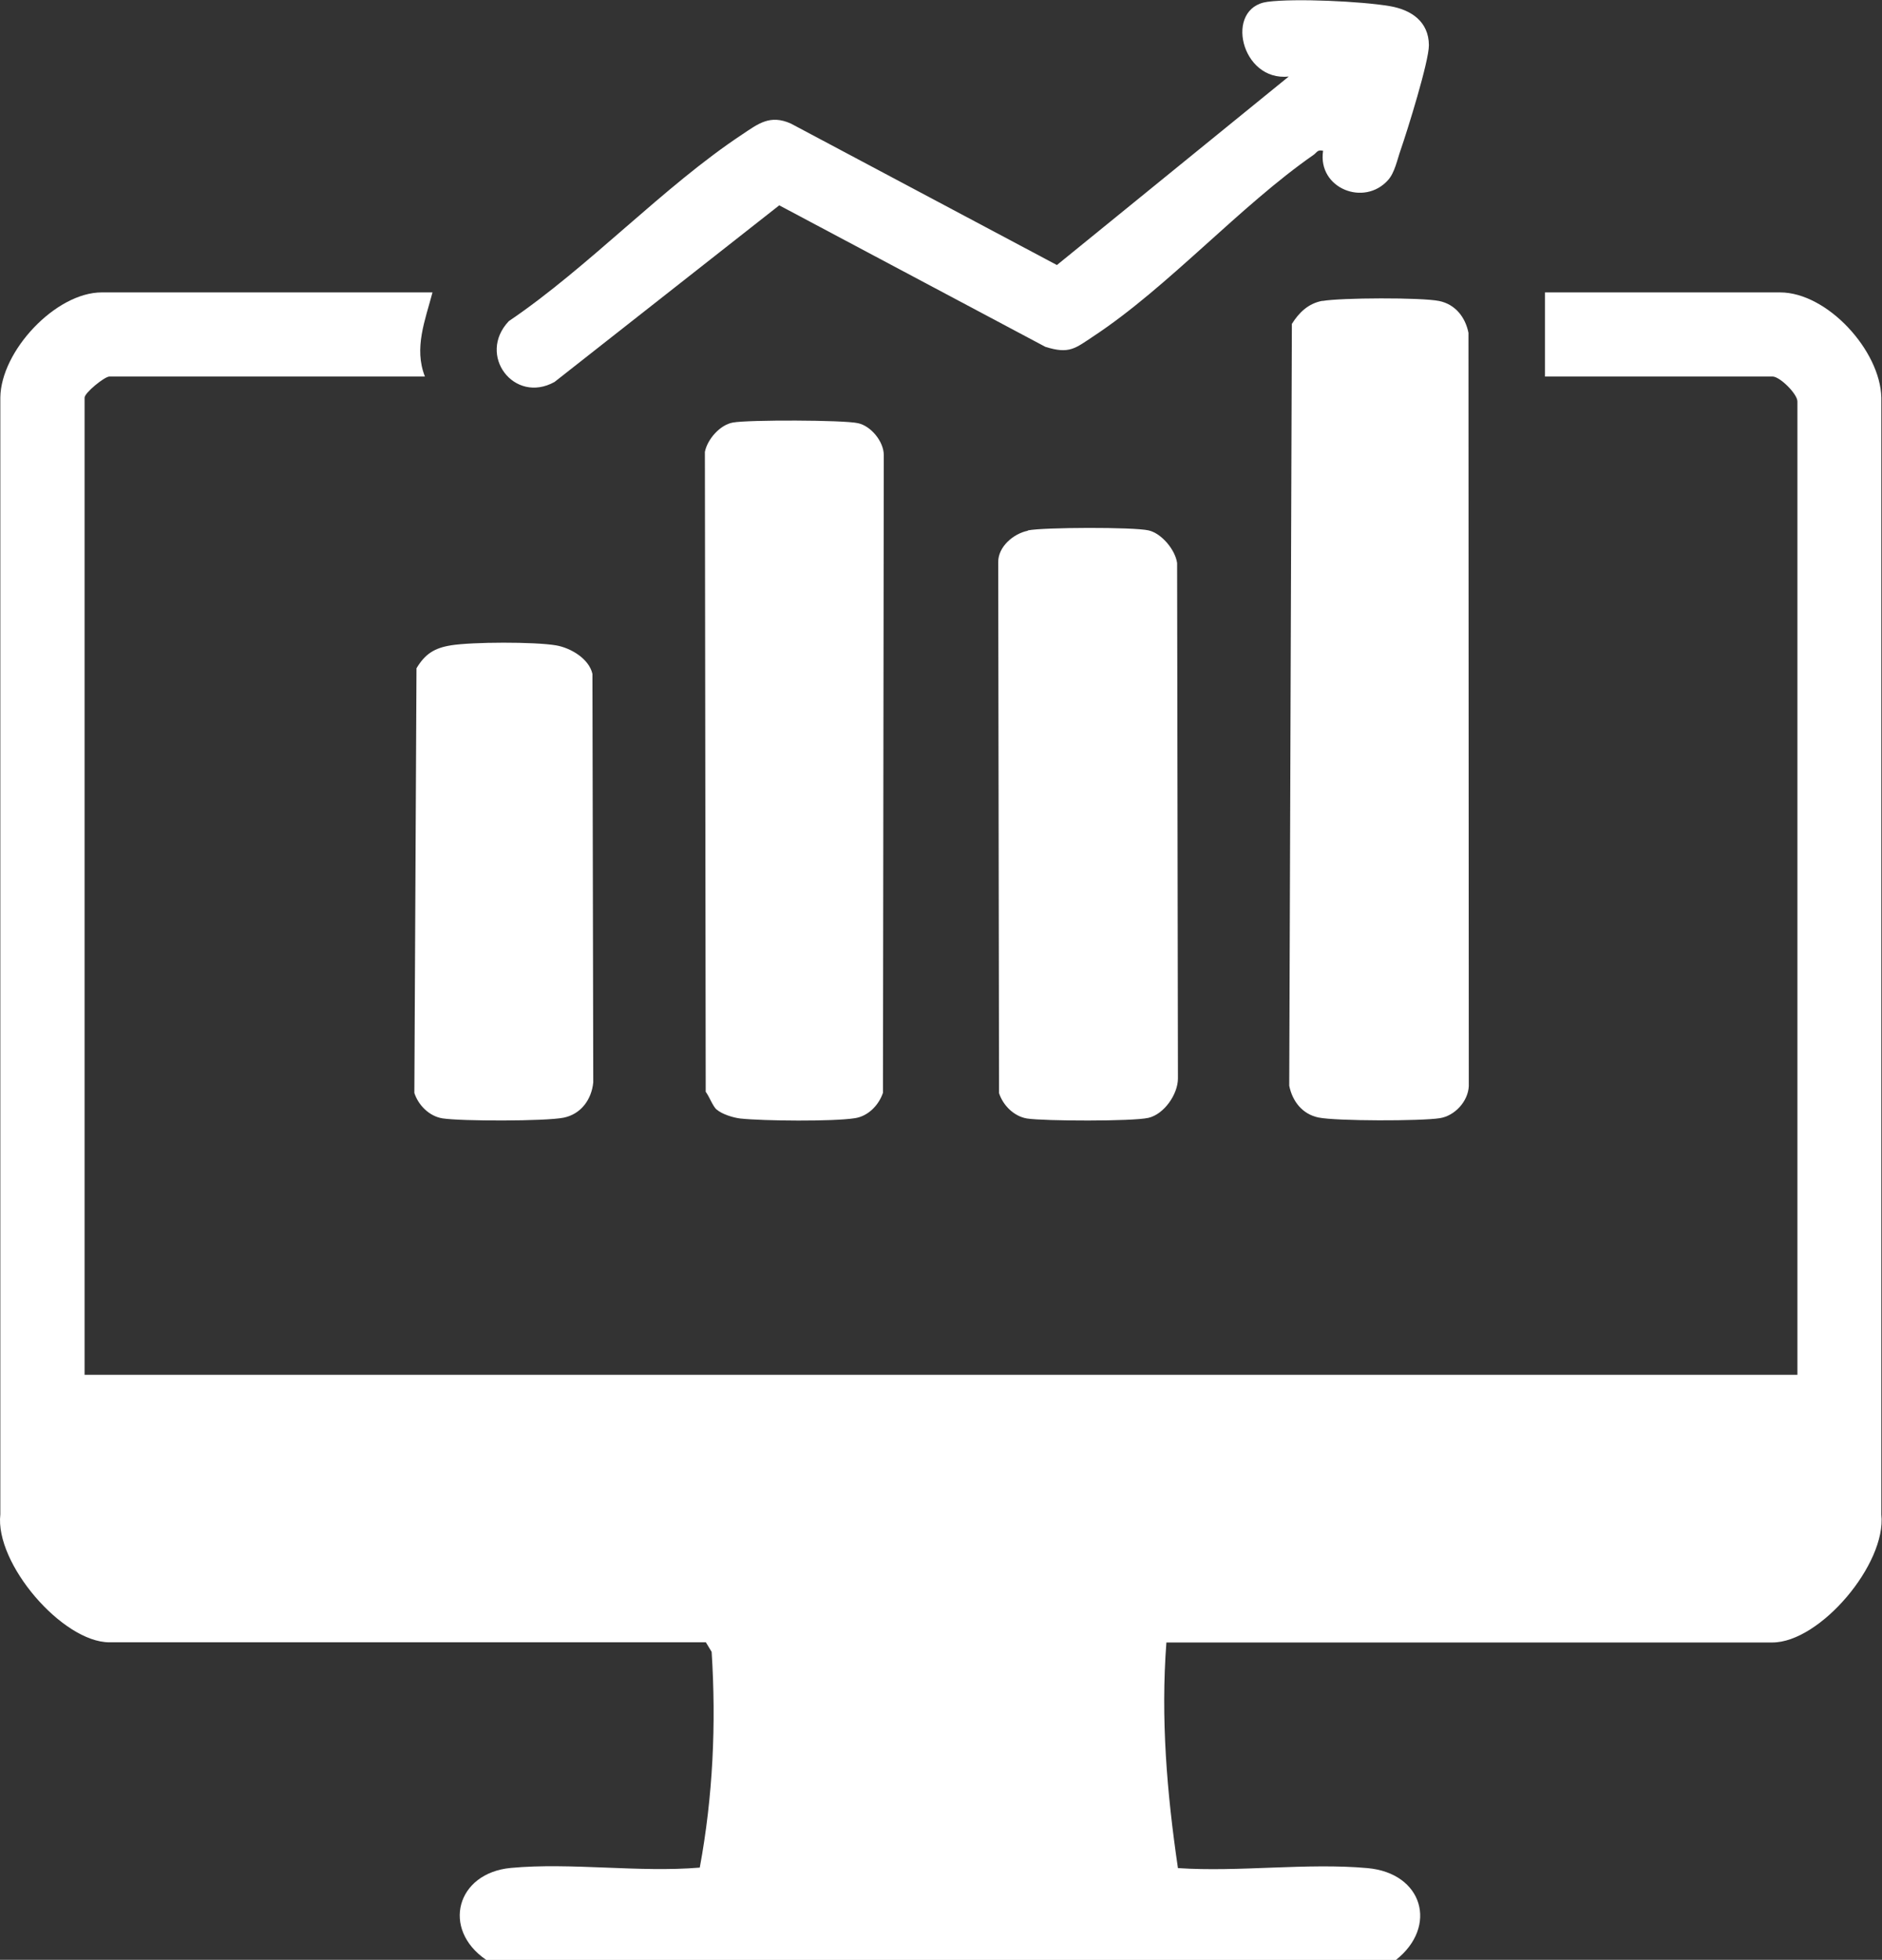
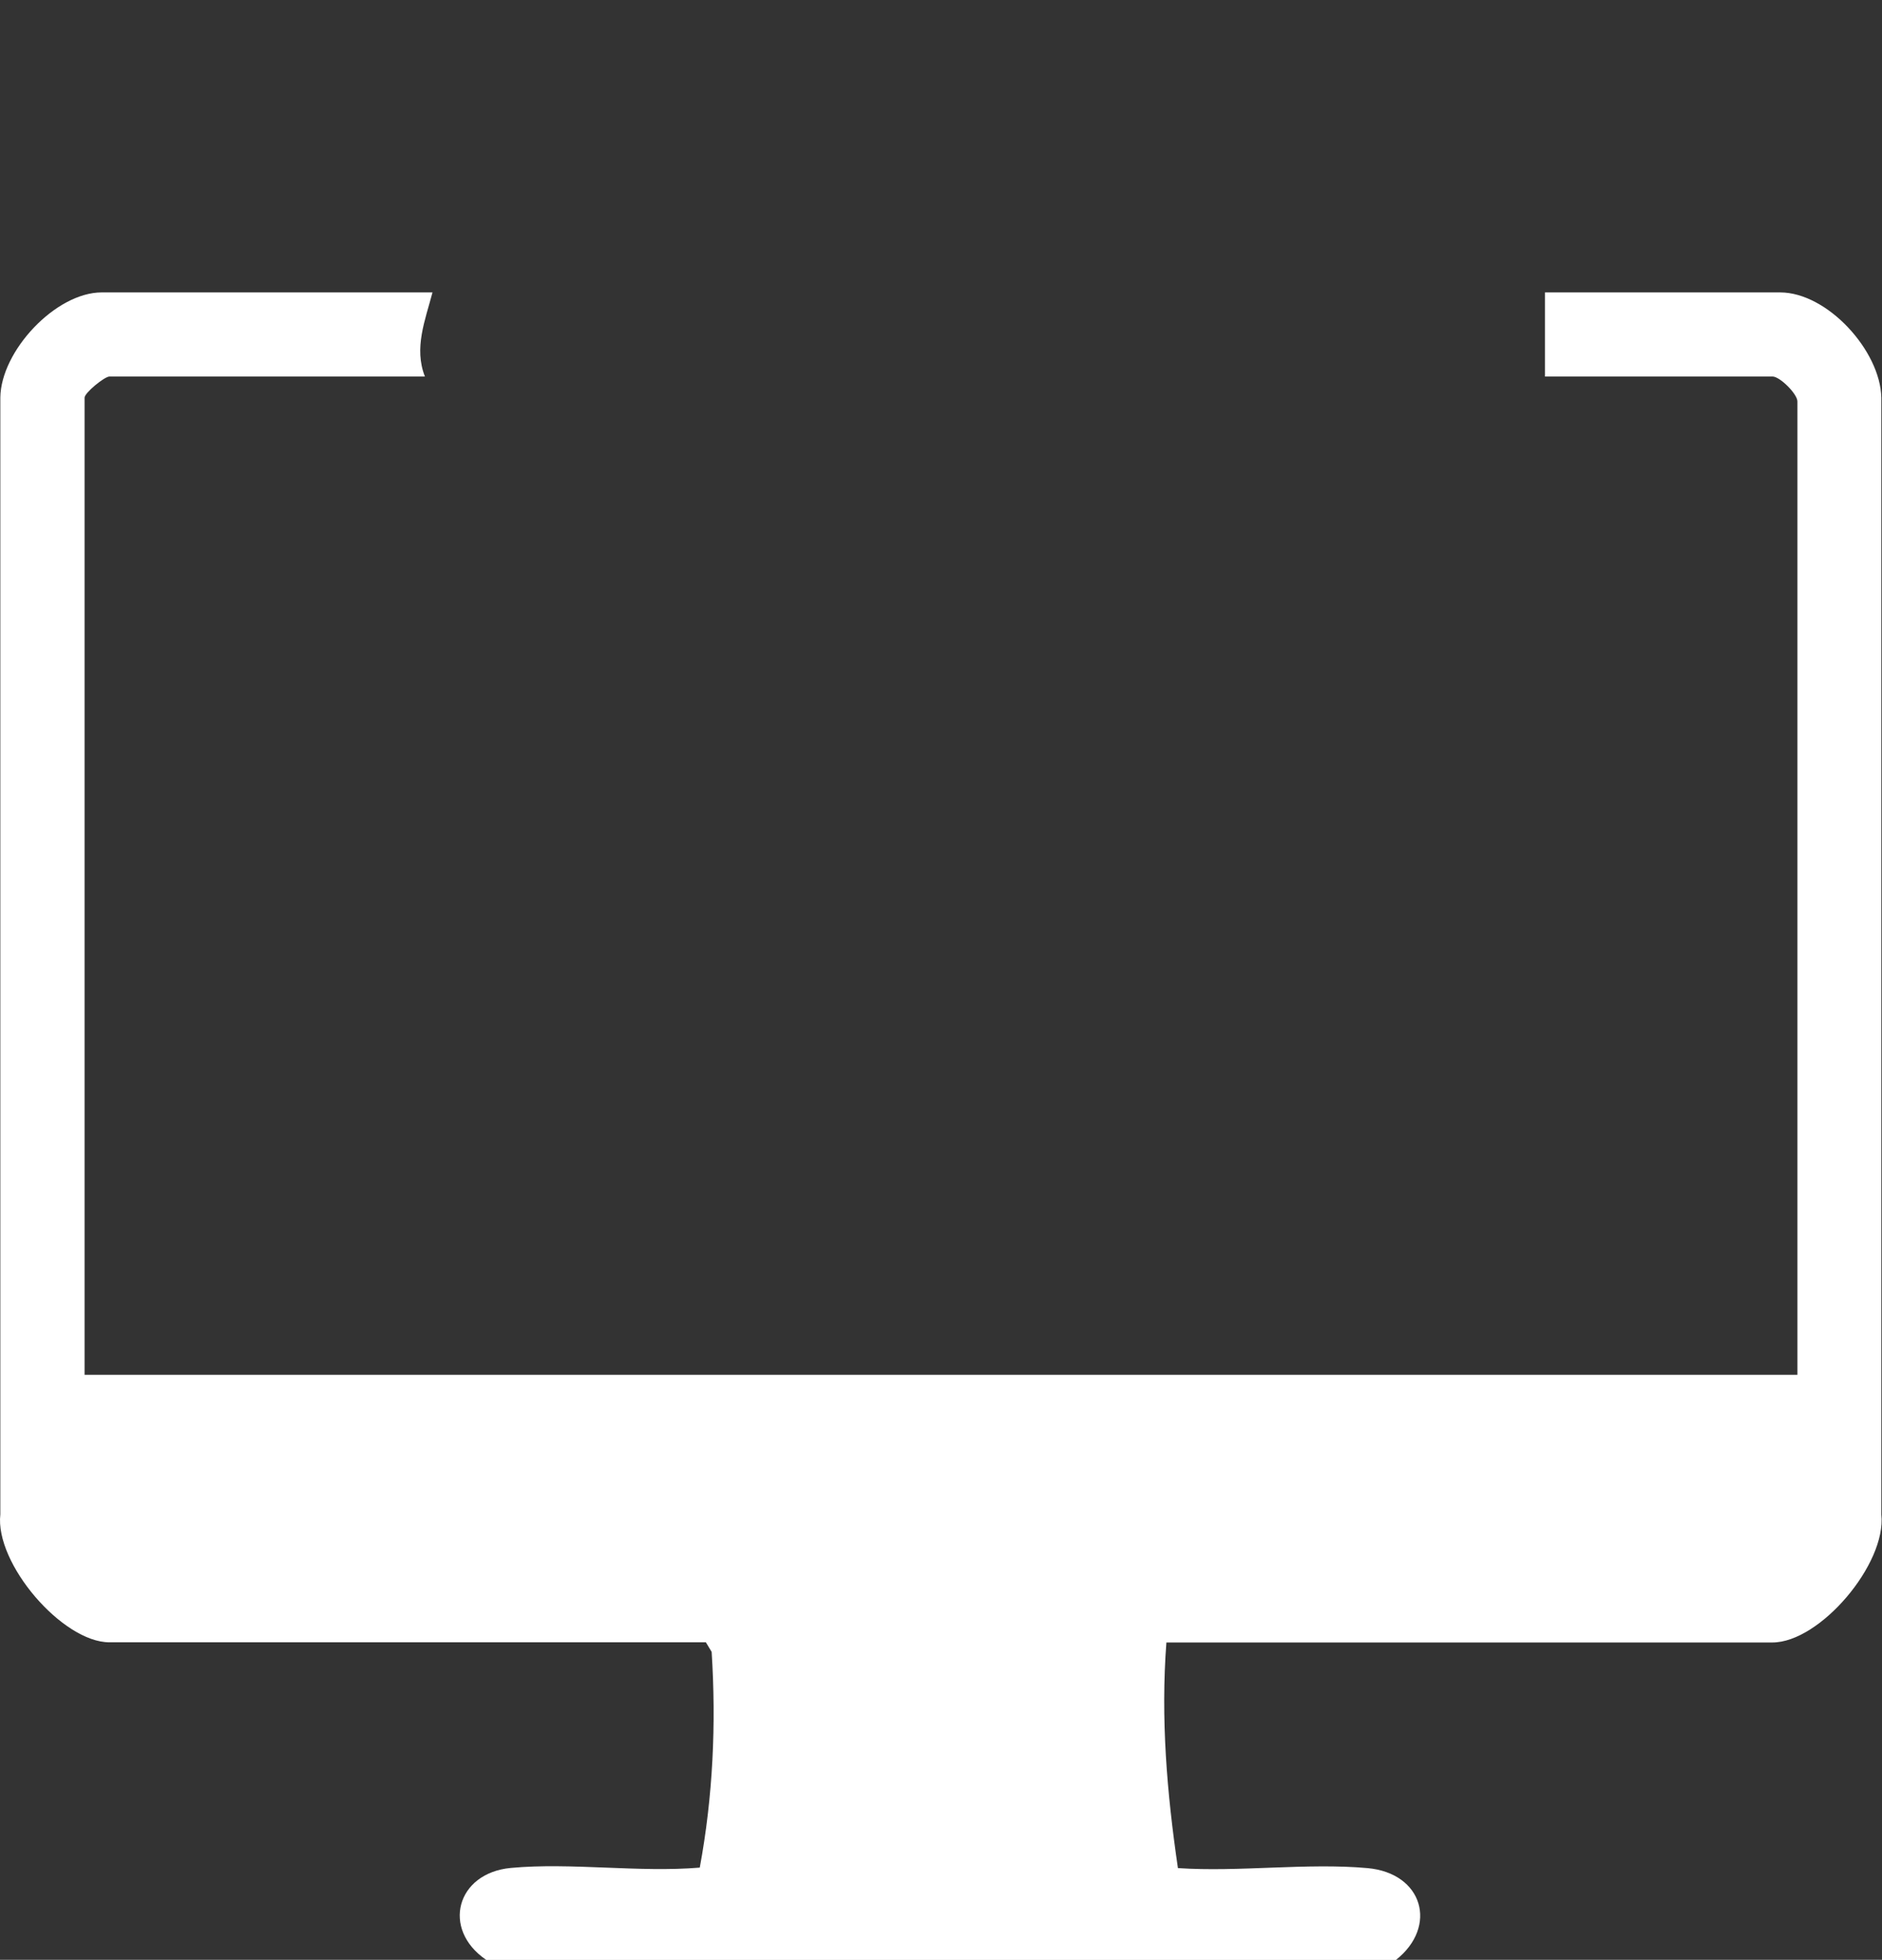
<svg xmlns="http://www.w3.org/2000/svg" id="Layer_1" data-name="Layer 1" width="114.14" height="118.83" viewBox="0 0 114.14 118.83">
  <rect x="0" y="0" width="114.14" height="118.83" fill="#333333" stroke="none" />
  <defs>
    <style>
      .cls-1 {
        fill: #fff;
      }
    </style>
  </defs>
  <path class="cls-1" d="M29.48,118.83c-2.72-1.86-1.8-5.26,1.5-5.57,3.64-.34,7.77.29,11.46-.02.8-4.32,1-8.7.72-13.08l-.35-.58H6.64c-2.85,0-6.96-4.78-6.62-7.76V24.11c.03-2.83,3.36-6.38,6.15-6.38h20.06c-.44,1.68-1.14,3.37-.46,5.1H6.64c-.3,0-1.51.99-1.51,1.28v59.25h103.88V24.34c0-.45-1.06-1.51-1.51-1.51h-13.8v-5.1h14.26c2.86,0,6.08,3.53,6.14,6.38v67.72c.32,2.99-3.72,7.76-6.61,7.76h-36.75c-.35,4.6.03,9.12.7,13.68,3.71.25,7.83-.33,11.49,0,3.37.3,4.3,3.54,1.73,5.57H29.48Z" />
-   <path class="cls-1" d="M80.2,18.25c1.13-.2,5.98-.22,7.08,0,.98.2,1.59.98,1.78,1.93l.02,45.67c-.04.93-.85,1.81-1.76,1.95-1.15.18-6.26.18-7.35-.04-.98-.2-1.59-.98-1.78-1.93l.16-46.19c.44-.7,1-1.24,1.85-1.4Z" />
-   <path class="cls-1" d="M43.46,67.28c-.24-.22-.44-.79-.66-1.08l-.05-38.8c.15-.76.91-1.64,1.7-1.78.94-.17,6.7-.16,7.59.04.78.17,1.55,1.1,1.56,1.92l-.05,38.68c-.25.75-.9,1.42-1.7,1.54-1.32.21-5.56.17-6.95.02-.43-.05-1.11-.26-1.43-.54Z" />
-   <path class="cls-1" d="M62.34,32.16c.95-.19,6.41-.21,7.32,0,.79.18,1.62,1.18,1.73,1.98l.05,31.25c0,.96-.84,2.17-1.79,2.39s-6.31.2-7.36.04c-.8-.13-1.46-.8-1.7-1.54l-.05-32.19c-.01-.95.94-1.74,1.8-1.91Z" />
-   <path class="cls-1" d="M80.26,9.15c-.35-.1-.39.09-.58.23-4.49,3.12-8.81,8-13.35,11-1.12.74-1.47,1.11-2.93.65l-16.14-8.58-13.63,10.71c-2.45,1.36-4.72-1.63-2.77-3.69,4.85-3.28,9.36-8.15,14.17-11.33.96-.64,1.67-1.21,2.93-.65l16.14,8.58,14.06-11.43c-2.91.32-3.93-4.18-1.29-4.53,1.68-.22,5.69-.03,7.41.26,1.3.22,2.37.93,2.38,2.37,0,1-1.31,5.19-1.72,6.37-.2.57-.35,1.35-.75,1.8-1.45,1.64-4.28.51-3.95-1.75Z" />
-   <path class="cls-1" d="M27.34,39.13c1.32-.21,5.07-.22,6.38,0,.88.15,2,.8,2.21,1.73l.05,24.77c-.1,1.04-.75,1.93-1.8,2.14-1.1.22-6.2.22-7.35.04-.8-.13-1.46-.8-1.7-1.54l.13-25.75c.52-.87,1.09-1.23,2.09-1.39Z" />
</svg>